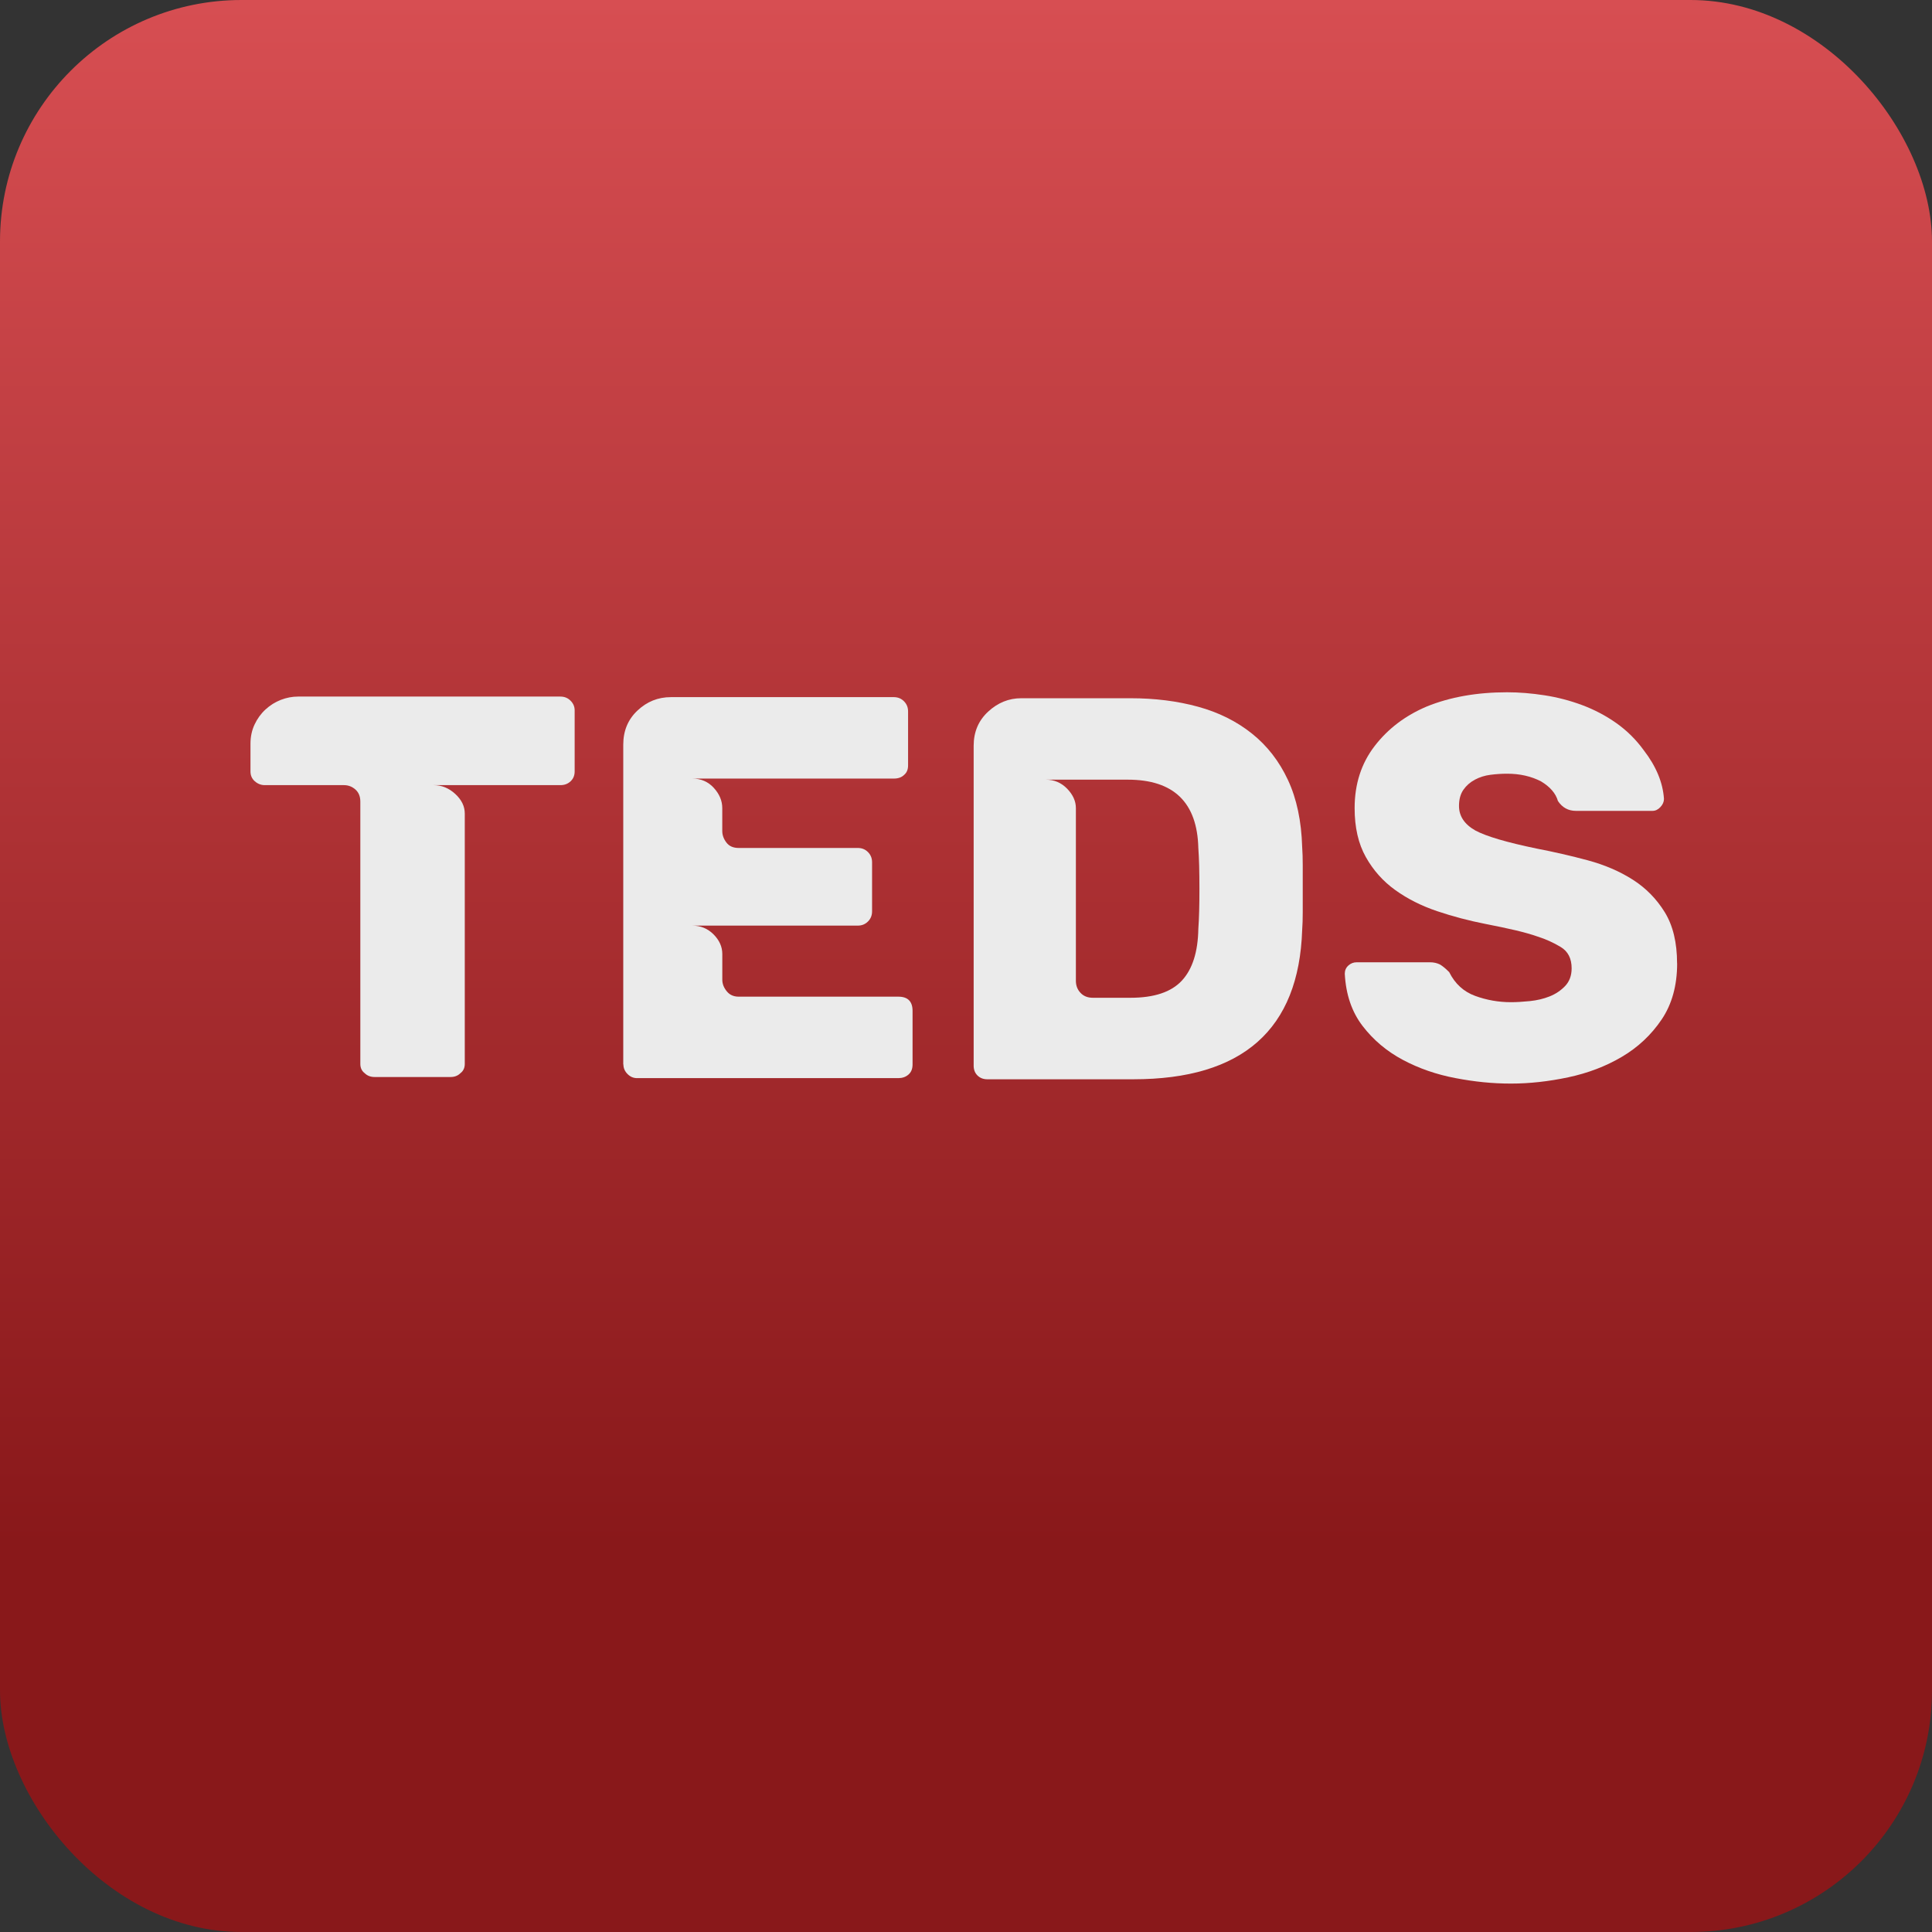
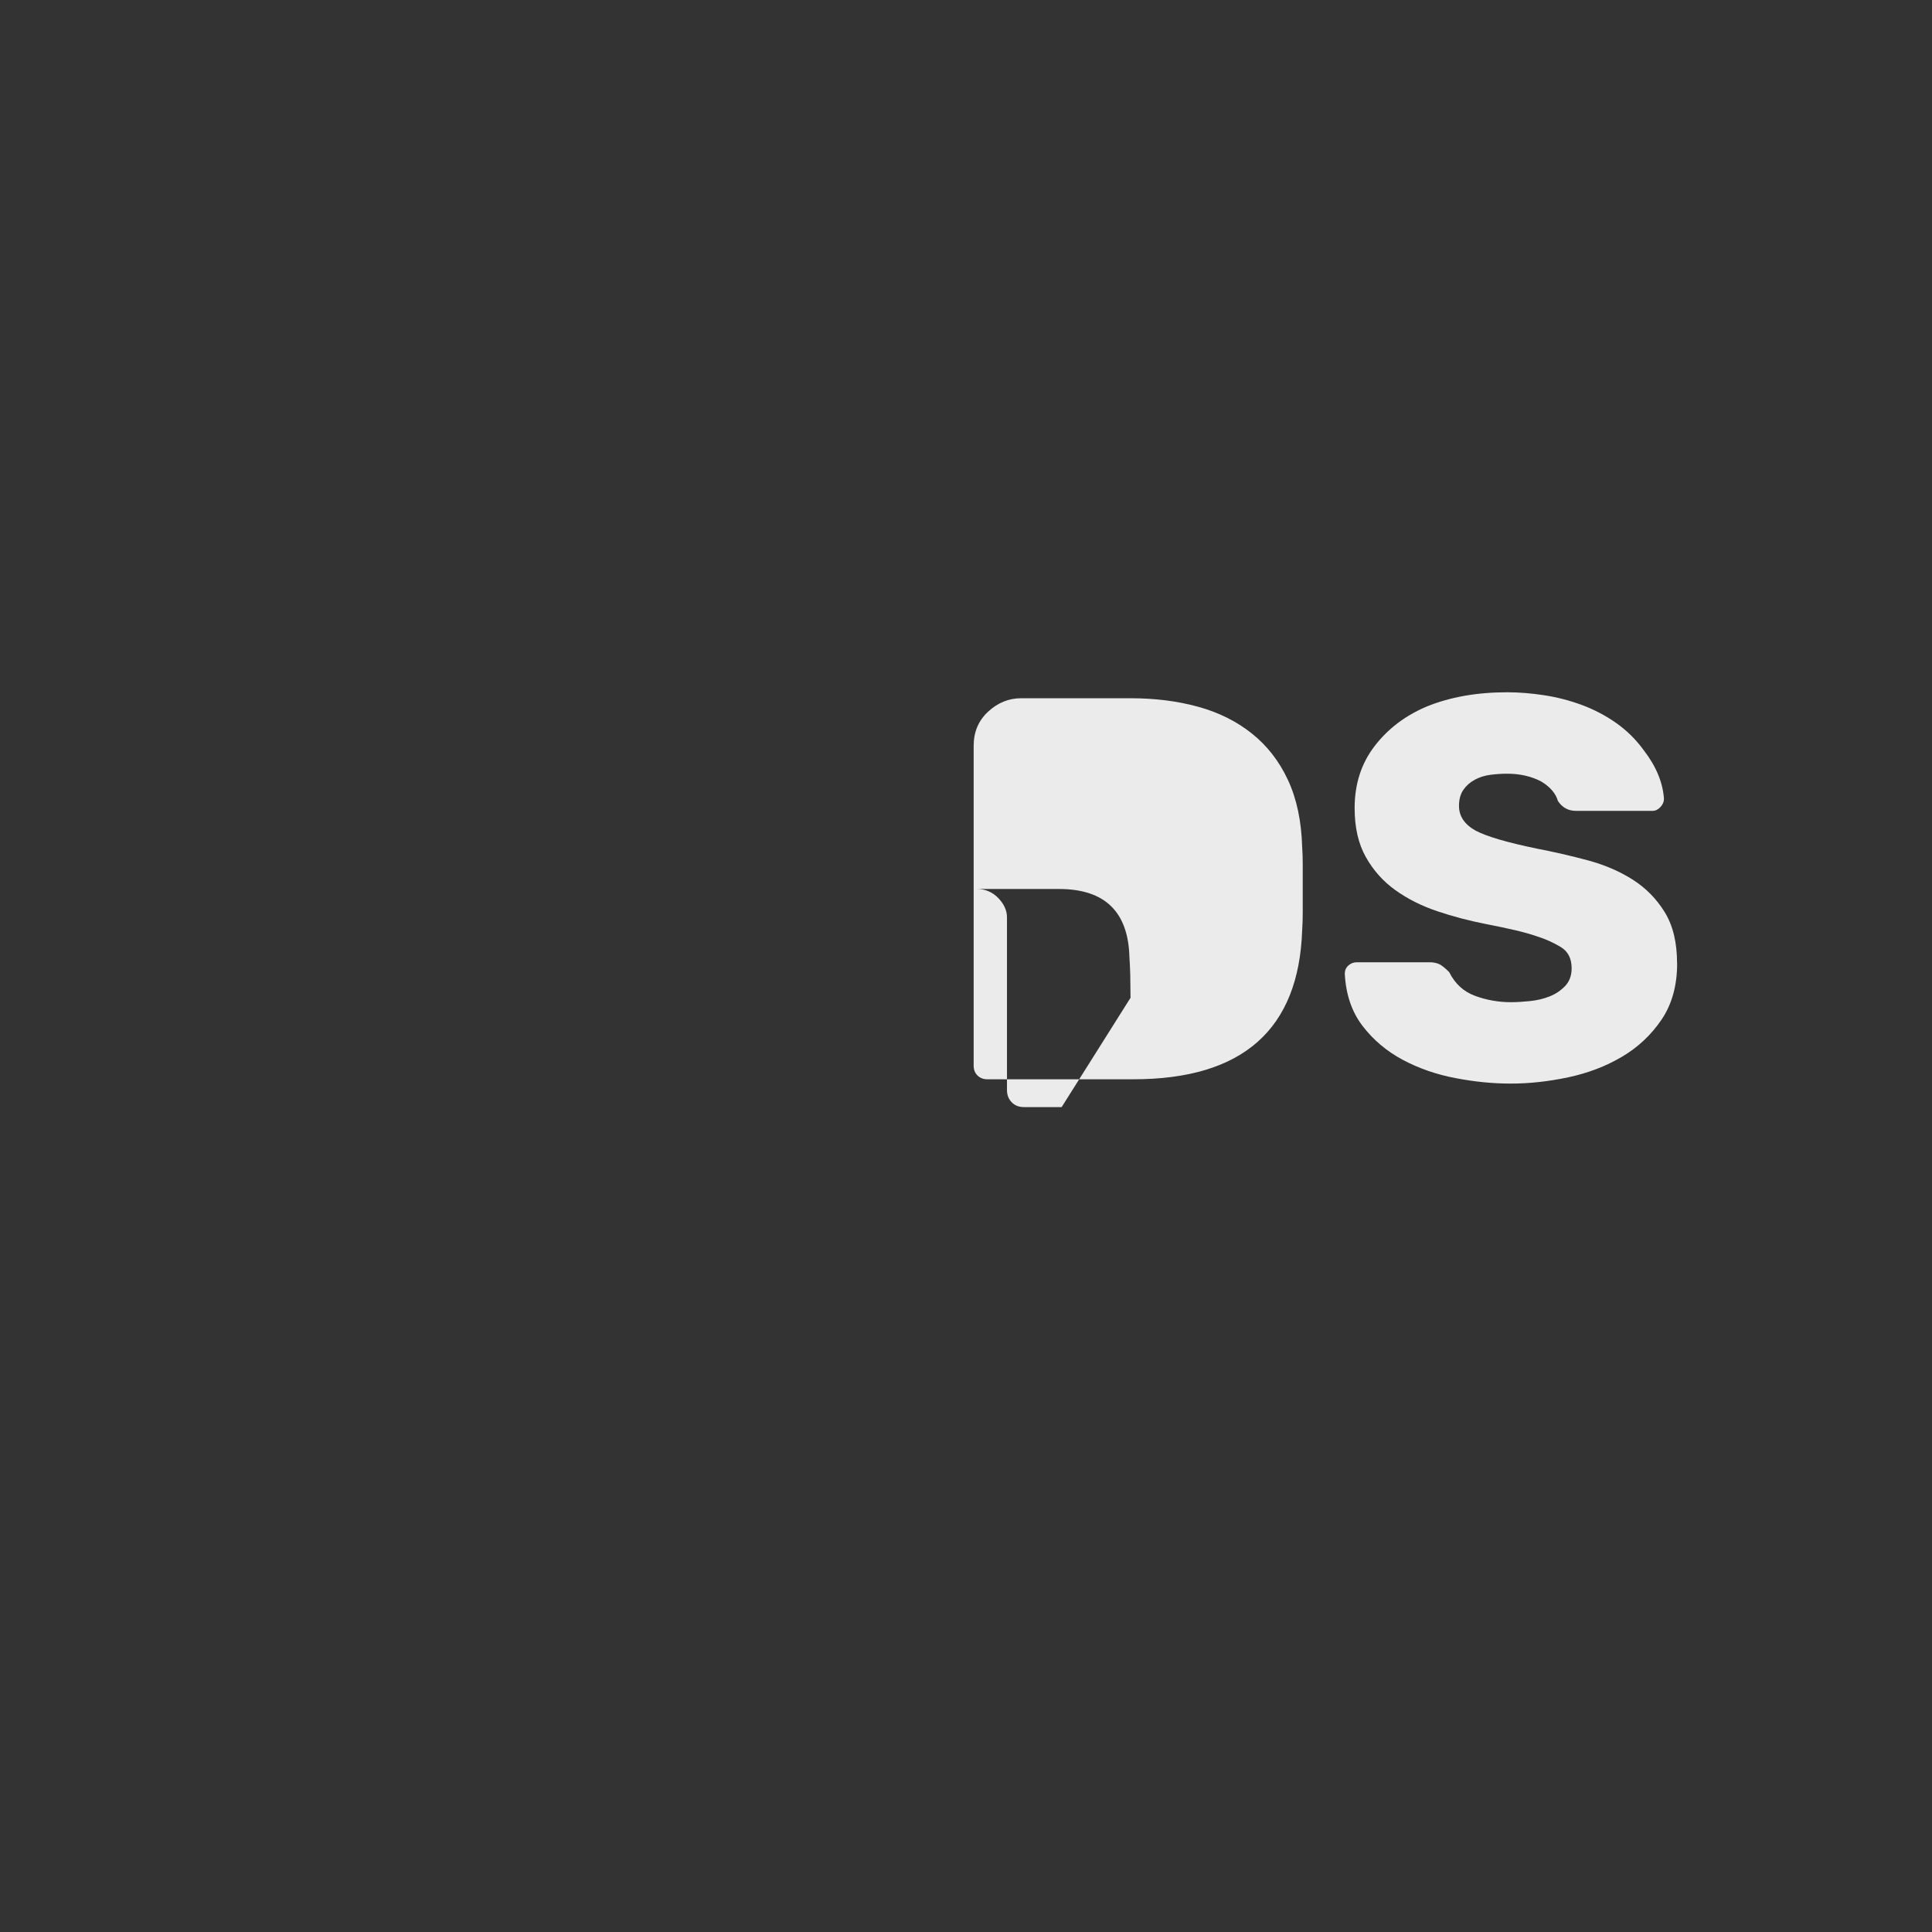
<svg xmlns="http://www.w3.org/2000/svg" id="a" viewBox="0 0 512 512">
  <rect x="0" y="0" width="512" height="512" fill="#333333" stroke="none" />
  <defs>
    <style>.c{fill:url(#b);}.c,.d{stroke-width:0px;}.d{fill:#ebebeb;}</style>
    <linearGradient id="b" x1="256" y1="512" x2="256" y2="0" gradientUnits="userSpaceOnUse">
      <stop offset=".2" stop-color="#89181a" />
      <stop offset="1" stop-color="#d74e52" />
    </linearGradient>
  </defs>
-   <rect class="c" width="512" height="512" rx="64" ry="64" />
-   <path class="d" d="M148.52,184.6c1.06,0,1.96.36,2.68,1.09.72.72,1.09,1.57,1.09,2.54v16.22c0,1.06-.36,1.93-1.09,2.61-.72.68-1.62,1.01-2.68,1.01h-33.61c2.12,0,4.03.77,5.72,2.32,1.69,1.55,2.54,3.28,2.54,5.21v66.35c0,1.06-.39,1.88-1.16,2.46-.68.68-1.55,1.01-2.61,1.01h-20.14c-1.06,0-1.93-.34-2.61-1.01-.77-.58-1.16-1.4-1.16-2.46v-69.53c0-1.35-.43-2.41-1.3-3.19-.87-.77-1.88-1.16-3.04-1.16h-21c-.97,0-1.84-.34-2.61-1.01-.77-.67-1.16-1.54-1.16-2.61v-7.39c0-1.83.36-3.52,1.09-5.07.72-1.54,1.69-2.87,2.9-3.98,1.21-1.11,2.56-1.96,4.06-2.54,1.5-.58,3.02-.87,4.56-.87h69.53Z" />
-   <path class="d" d="M165.17,282.09v-84.74c0-3.67,1.25-6.69,3.77-9.05,2.51-2.37,5.46-3.55,8.84-3.55h59.1c1.06,0,1.96.36,2.68,1.09.72.72,1.09,1.62,1.09,2.68v14.34c0,1.06-.34,1.88-1.01,2.46-.68.68-1.59,1.01-2.75,1.01h-53.45c2.32,0,4.22.82,5.72,2.46,1.5,1.64,2.25,3.43,2.25,5.36v6.08c0,1.06.36,2.08,1.09,3.04.72.97,1.81,1.45,3.26,1.45h31.58c1.06,0,1.96.36,2.68,1.09.72.72,1.09,1.62,1.09,2.68v13.04c0,1.06-.36,1.96-1.09,2.68-.72.72-1.62,1.09-2.68,1.09h-43.89c2.22,0,4.1.77,5.65,2.32,1.54,1.55,2.32,3.28,2.32,5.21v6.81c0,1.06.38,2.08,1.16,3.04.77.97,1.83,1.45,3.19,1.45h42.3c2.51,0,3.77,1.26,3.77,3.77v14.2c0,1.16-.36,2.05-1.09,2.68-.72.63-1.62.94-2.68.94h-69.24c-.97,0-1.81-.36-2.53-1.09-.72-.72-1.09-1.57-1.09-2.54Z" />
-   <path class="d" d="M258.03,282.38v-84.74c0-3.67,1.28-6.69,3.84-9.05,2.56-2.37,5.48-3.55,8.76-3.55h28.97c6.47,0,12.43.75,17.89,2.25,5.46,1.5,10.21,3.86,14.27,7.1,4.06,3.24,7.24,7.34,9.56,12.31,2.32,4.98,3.57,10.89,3.77,17.75.1,1.35.15,2.97.15,4.85v12.39c0,1.84-.05,3.43-.15,4.78-.87,26.37-15.79,39.55-44.76,39.55h-38.68c-1.06,0-1.93-.34-2.61-1.01-.68-.67-1.01-1.54-1.01-2.61ZM299.6,264.42c6.28,0,10.81-1.52,13.62-4.56,2.8-3.04,4.25-7.6,4.35-13.69.1-1.35.17-2.92.22-4.71.05-1.79.07-3.79.07-6.01s-.03-4.22-.07-6.01c-.05-1.79-.12-3.35-.22-4.71-.29-12.07-6.52-18.11-18.69-18.11h-21.73c2.22,0,4.1.8,5.65,2.39,1.54,1.59,2.32,3.31,2.32,5.14v45.78c0,1.26.41,2.32,1.23,3.19.82.87,1.91,1.3,3.26,1.3h10Z" />
+   <path class="d" d="M258.03,282.38v-84.74c0-3.67,1.28-6.69,3.84-9.05,2.56-2.37,5.48-3.55,8.76-3.55h28.97c6.47,0,12.43.75,17.89,2.25,5.46,1.5,10.21,3.86,14.27,7.1,4.06,3.24,7.24,7.34,9.56,12.31,2.32,4.98,3.57,10.89,3.77,17.75.1,1.35.15,2.97.15,4.85v12.39c0,1.84-.05,3.43-.15,4.78-.87,26.37-15.79,39.55-44.76,39.55h-38.68c-1.06,0-1.93-.34-2.61-1.01-.68-.67-1.01-1.54-1.01-2.61ZM299.6,264.42s-.03-4.22-.07-6.01c-.05-1.79-.12-3.35-.22-4.71-.29-12.07-6.52-18.11-18.69-18.11h-21.73c2.22,0,4.1.8,5.65,2.39,1.54,1.59,2.32,3.31,2.32,5.14v45.78c0,1.26.41,2.32,1.23,3.19.82.87,1.91,1.3,3.26,1.3h10Z" />
  <path class="d" d="M444.46,255.29c0,5.89-1.38,10.86-4.13,14.92-2.75,4.06-6.25,7.34-10.5,9.85-4.25,2.51-8.98,4.32-14.2,5.43s-10.29,1.67-15.21,1.67-9.63-.48-14.7-1.45c-5.07-.96-9.73-2.58-13.98-4.85-4.25-2.27-7.8-5.26-10.65-8.98-2.85-3.72-4.42-8.33-4.71-13.83,0-.87.31-1.59.94-2.17.63-.58,1.38-.87,2.25-.87h19.27c.58,0,1.09.05,1.52.15.43.1.84.24,1.23.43.67.39,1.5,1.06,2.46,2.03,1.54,3.09,3.84,5.19,6.88,6.3,3.04,1.11,6.2,1.67,9.49,1.67,1.45,0,3.11-.1,5-.29,1.88-.19,3.62-.6,5.21-1.23,1.59-.63,2.97-1.54,4.13-2.75,1.16-1.21,1.74-2.78,1.74-4.71,0-2.61-.97-4.49-2.9-5.65-1.93-1.16-3.96-2.08-6.08-2.75-1.64-.58-3.6-1.13-5.87-1.67-2.27-.53-4.9-1.09-7.9-1.67-4.44-.87-8.74-2-12.89-3.4-4.15-1.4-7.85-3.26-11.08-5.58-3.24-2.32-5.84-5.24-7.82-8.76-1.98-3.52-2.97-7.84-2.97-12.96,0-6.37,1.76-11.85,5.29-16.44,3.52-4.59,8.13-8.09,13.83-10.5,6.18-2.51,13.28-3.77,21.29-3.77,3.19,0,6.49.27,9.92.8,3.43.53,6.76,1.4,10,2.61,3.23,1.21,6.25,2.8,9.05,4.78,2.8,1.98,5.21,4.37,7.24,7.17,3.28,4.25,5.07,8.55,5.36,12.89,0,.77-.31,1.5-.94,2.17-.63.68-1.33,1.01-2.1,1.01h-20.28c-2.03,0-3.62-.87-4.78-2.61-.58-2.03-2.08-3.77-4.49-5.21-2.61-1.35-5.6-2.03-8.98-2.03-1.45,0-2.92.1-4.42.29-1.5.19-2.87.63-4.13,1.3-1.26.68-2.27,1.57-3.04,2.68-.77,1.11-1.16,2.53-1.16,4.27,0,2.71,1.45,4.88,4.35,6.52,2.9,1.55,8.3,3.14,16.22,4.78,4.54.87,9.05,1.91,13.54,3.11,4.49,1.21,8.47,2.92,11.95,5.14,3.48,2.22,6.3,5.1,8.47,8.62,2.17,3.53,3.26,8.04,3.26,13.54Z" />
</svg>